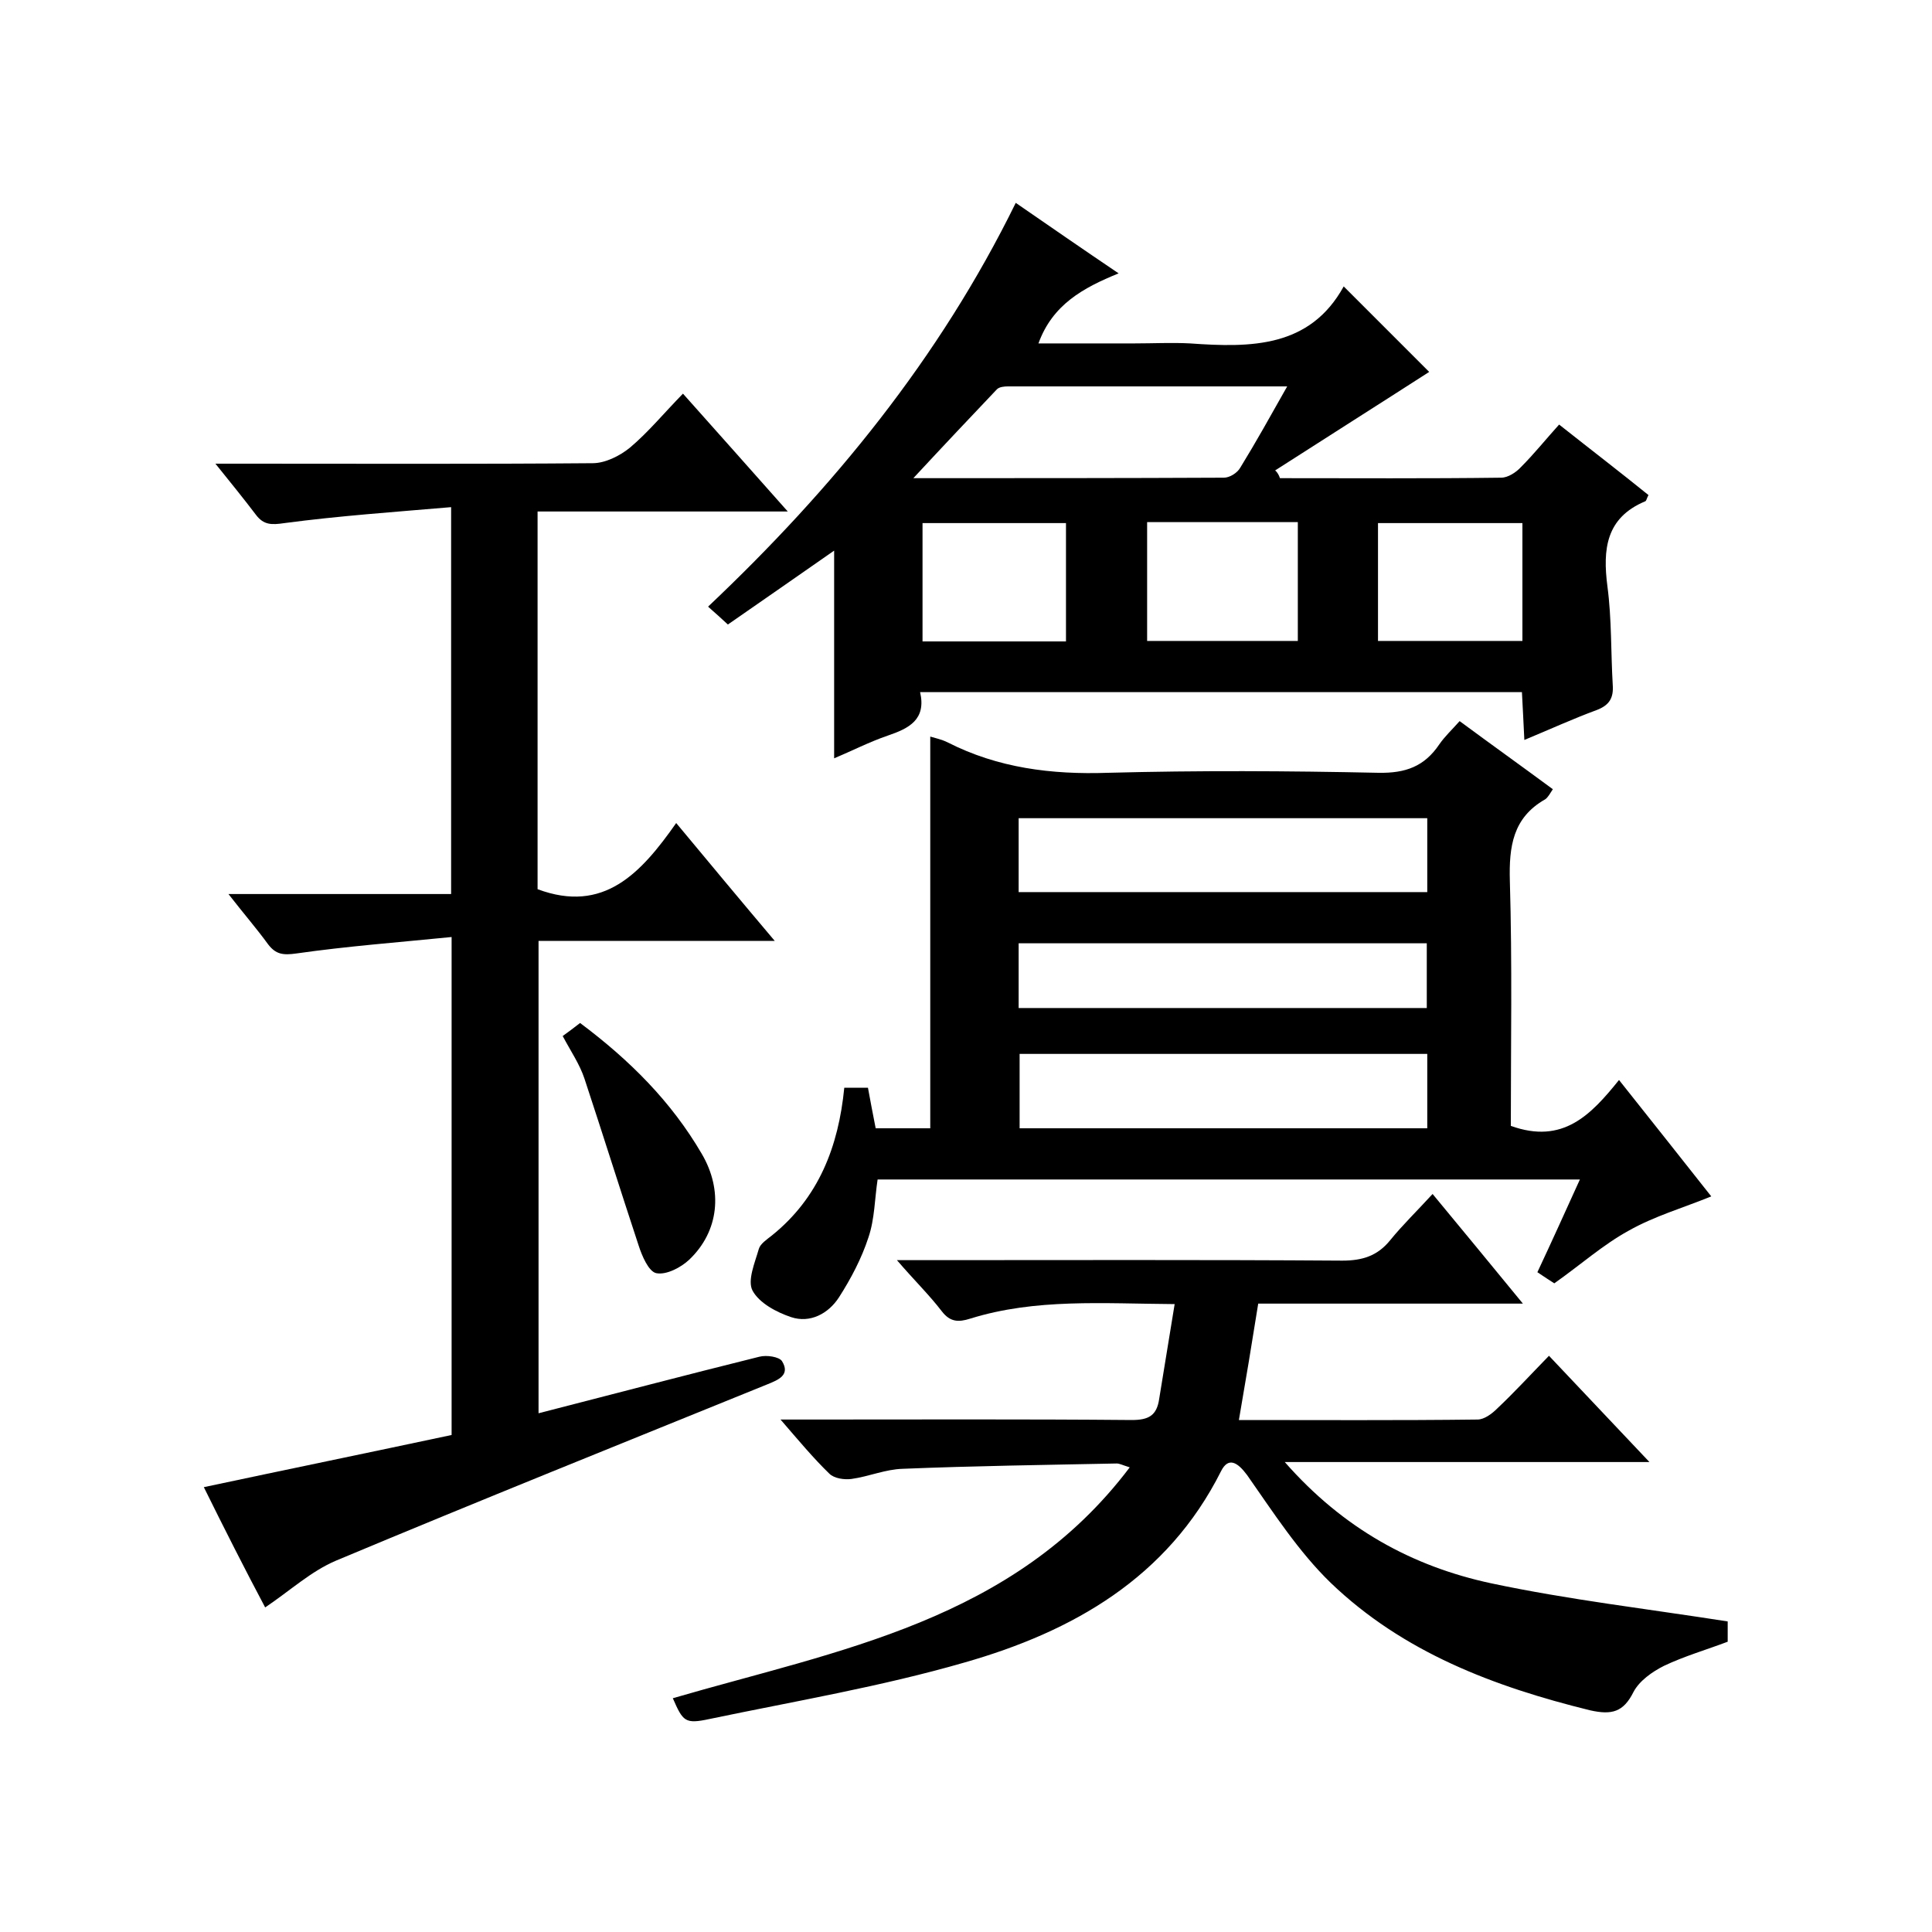
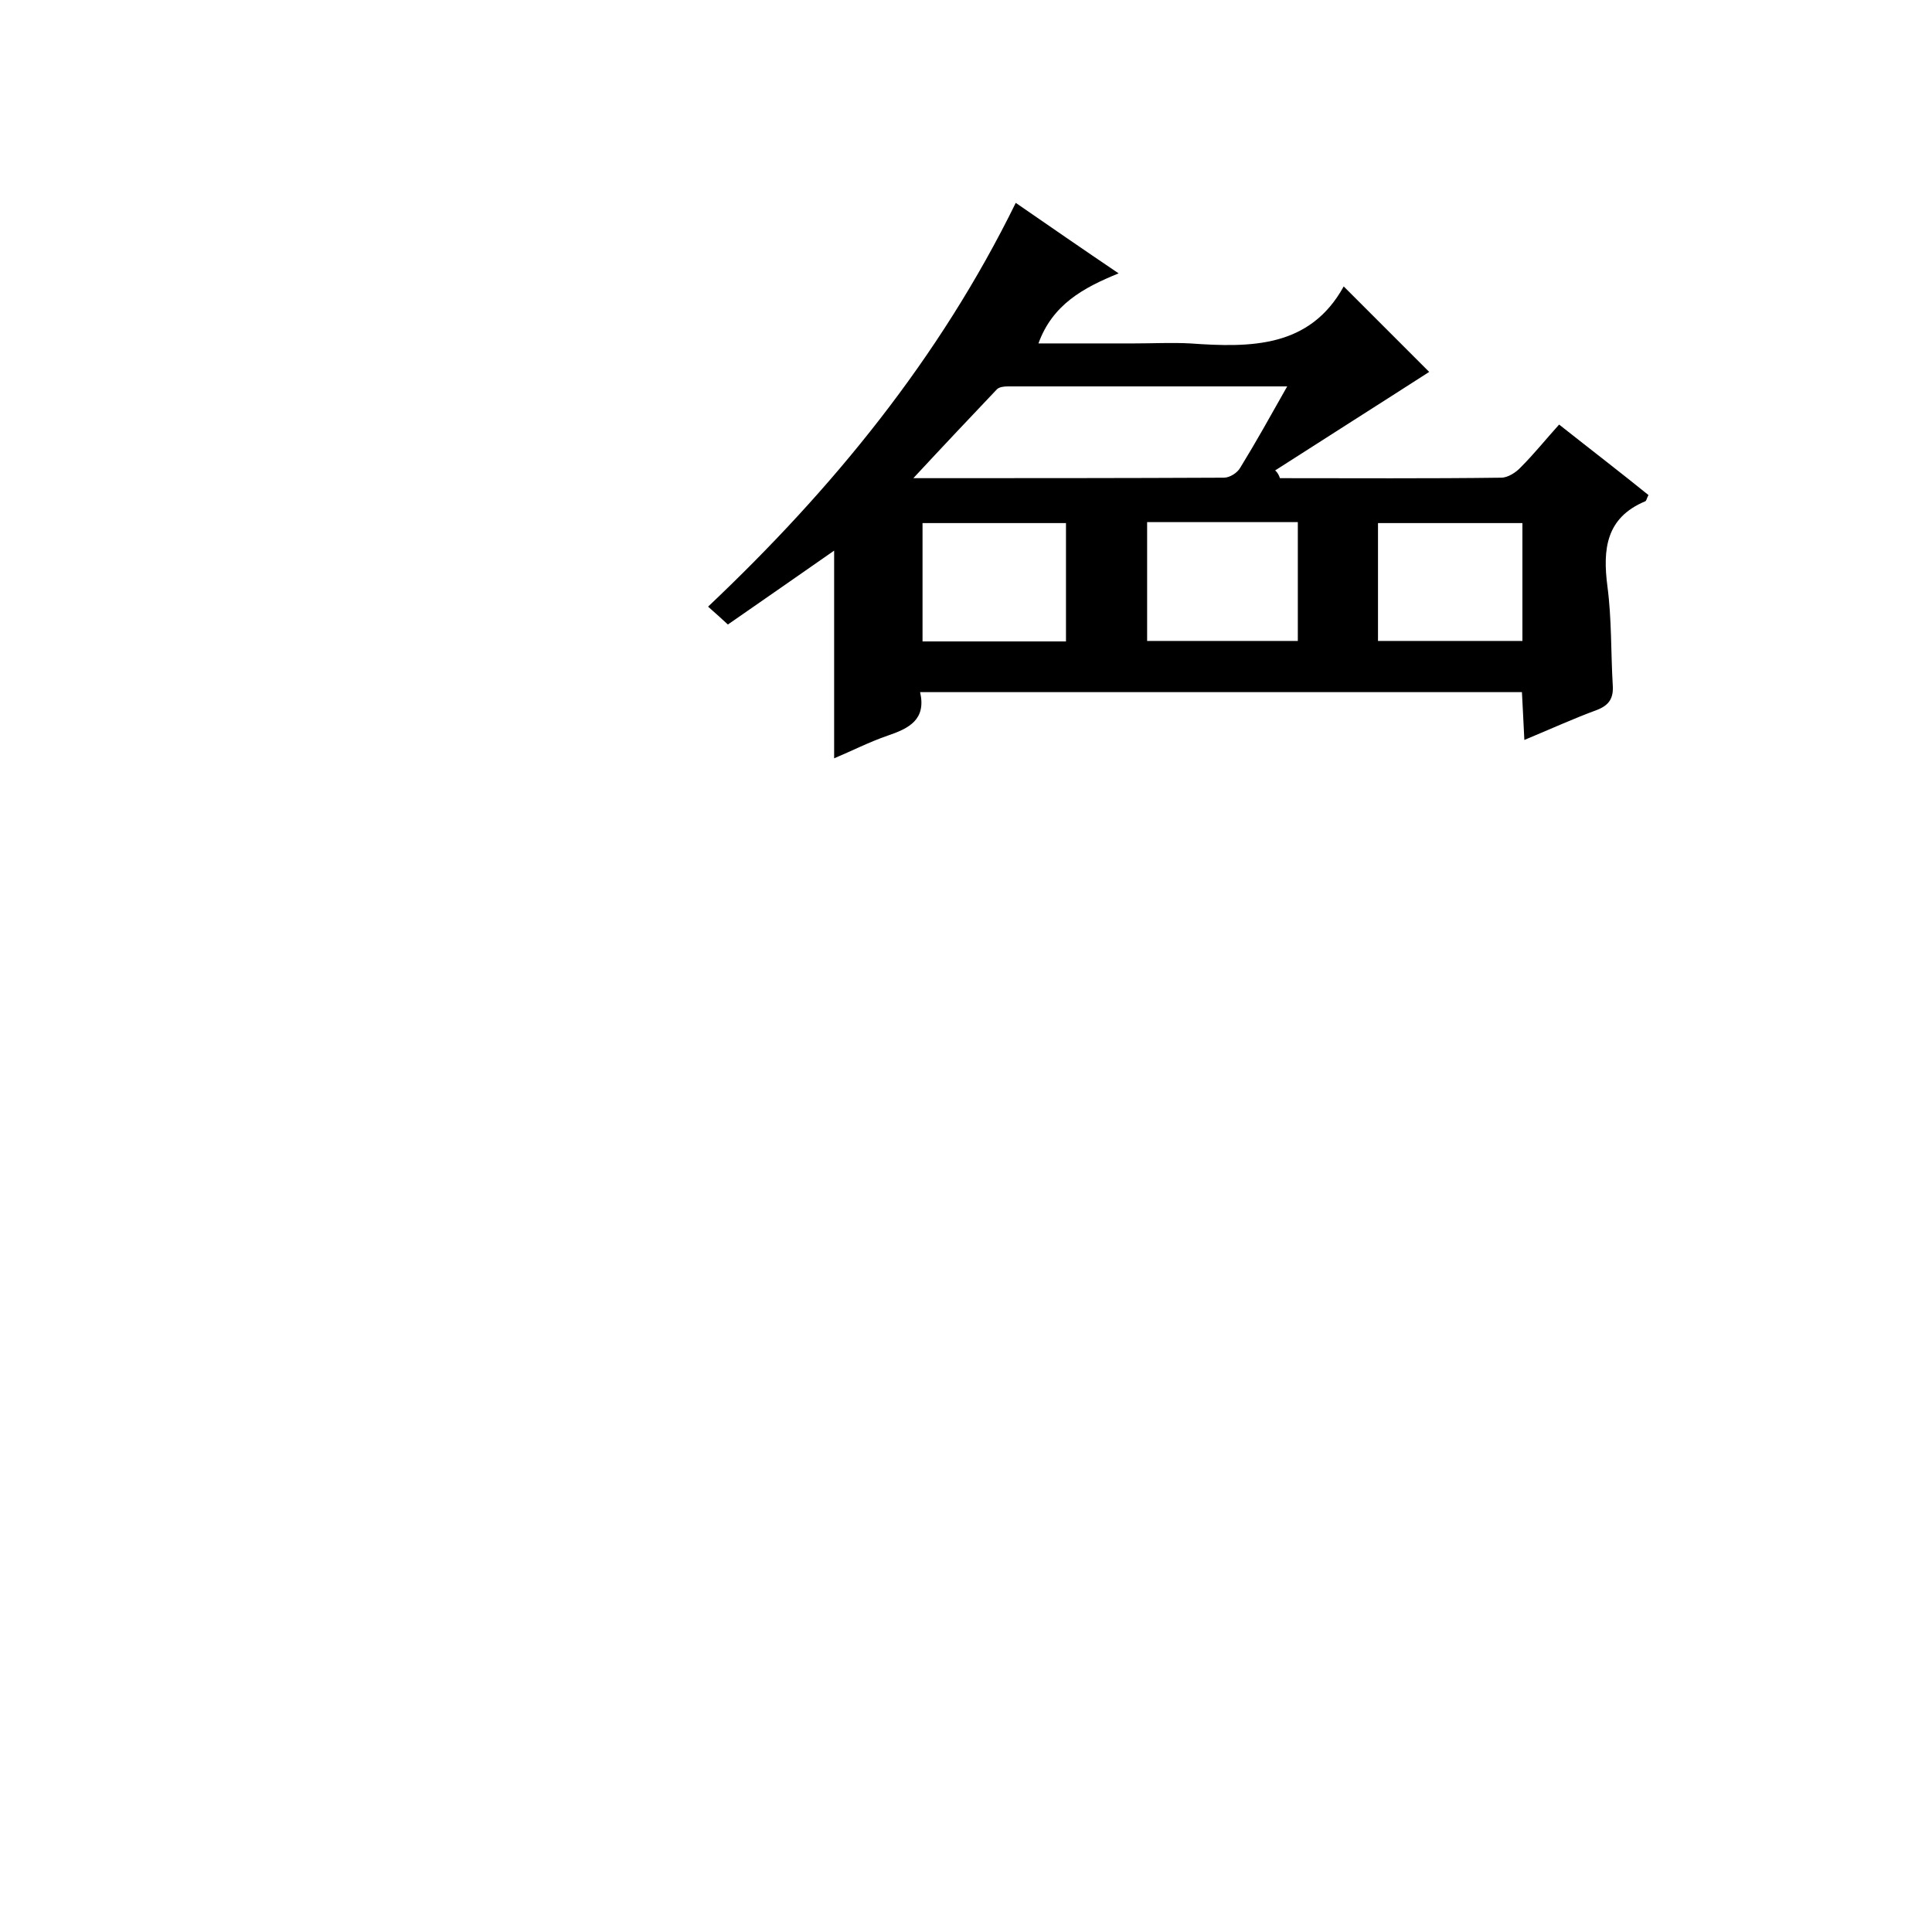
<svg xmlns="http://www.w3.org/2000/svg" enable-background="new 0 0 400 400" viewBox="0 0 400 400">
-   <path d="m312.8 233.1c10.8 3.9 16.6-2.3 22.4-9.5 6.7 8.4 13 16.4 19.1 24.1-5.9 2.4-11.8 4.1-17.1 7.1-5.3 2.9-10 7.1-15.4 10.9-.9-.6-2.2-1.4-3.5-2.3 3-6.4 5.8-12.6 8.8-19.2-48.7 0-96.9 0-145.4 0-.6 3.9-.6 8.2-1.9 12-1.4 4.3-3.6 8.5-6.1 12.4-2.2 3.4-6 5.4-9.9 4.1-3-1-6.6-2.9-8-5.5-1.1-2.1.5-5.8 1.3-8.6.3-1.1 1.7-2 2.7-2.8 9.7-7.8 13.8-18.4 15-30.6h4.9c.5 2.7 1 5.4 1.6 8.4h11.3c0-27.1 0-54 0-81.1 1 .3 2.4.6 3.6 1.2 10.4 5.3 21.5 6.7 33.2 6.3 18.6-.5 37.3-.4 56 0 5.6.1 9.5-1.3 12.6-5.9 1.1-1.6 2.6-3 4.2-4.8 6.5 4.8 12.8 9.3 19.3 14.1-.6.9-1 1.7-1.6 2.1-6.7 3.8-7.5 9.8-7.3 16.9.5 17.1.2 34 .2 50.7zm-17.3-63.7c-28.6 0-56.6 0-84.6 0v15.3h84.6c0-5.3 0-10.2 0-15.3zm-84.4 48.8v15.4h84.4c0-5.3 0-10.2 0-15.4-28.2 0-56.1 0-84.4 0zm-.2-9.5h84.5c0-4.7 0-9 0-13.4-28.4 0-56.4 0-84.5 0z" />
  <path d="m265 99c15.3 0 30.5.1 45.8-.1 1.4 0 3.1-1.1 4.1-2.2 2.7-2.7 5.1-5.7 7.9-8.8 6.7 5.3 12.7 9.9 18.5 14.6-.4.7-.4 1.2-.7 1.3-8.1 3.4-8.8 9.9-7.8 17.6.9 6.8.7 13.6 1.1 20.4.2 2.7-.7 4.2-3.3 5.2-4.9 1.8-9.7 4-15 6.2-.2-3.6-.3-6.6-.5-9.9-41.6 0-82.9 0-124.6 0 1.3 5.7-2.3 7.5-6.7 9-3.8 1.3-7.5 3.2-11.1 4.7 0-14.3 0-28.4 0-43-7.5 5.2-14.6 10.2-22 15.3-1.3-1.2-2.5-2.3-4.1-3.7 25.8-24.4 47.9-51.4 63.7-83.6 7.1 4.9 13.9 9.6 21.3 14.6-7.4 3-13.7 6.5-16.6 14.5h19.9c3.8 0 7.7-.2 11.5 0 12.6.9 24.8.9 31.8-11.8 6.5 6.5 12.5 12.5 17.7 17.7-10.1 6.5-21 13.4-31.9 20.4.5.4.8 1 1 1.6zm1.5-19c-19.9 0-38.9 0-57.8 0-.8 0-1.8.1-2.3.6-5.5 5.8-11 11.6-17.3 18.4 22.4 0 43.3 0 64.3-.1 1.2 0 2.8-1 3.4-2.1 3.2-5.2 6.2-10.6 9.7-16.8zm-29 28.1v24.6h31.2c0-8.4 0-16.4 0-24.6-10.6 0-20.7 0-31.2 0zm77.7.2c-10.2 0-20.1 0-29.9 0v24.4h29.9c0-8.2 0-16.3 0-24.4zm-94.5 24.5c0-8.5 0-16.5 0-24.5-10.1 0-19.9 0-29.7 0v24.5z" />
-   <path d="m42.2 307.9c17.4-3.7 34.4-7.2 51.3-10.8 0-34.4 0-68 0-103.1-11 1.1-21.6 1.9-32.1 3.4-2.8.4-4.3.2-5.9-1.9-2.4-3.3-5.1-6.4-8.2-10.4h46.1c0-26.5 0-52.5 0-80.1-11.7 1-23.2 1.8-34.5 3.3-2.7.4-4.3.4-5.9-1.7-2.5-3.3-5.1-6.5-8.4-10.6h6.1c24 0 48 .1 72-.1 2.6 0 5.6-1.5 7.7-3.2 3.8-3.2 7-7.1 11-11.2 7.2 8.1 14.1 15.8 21.7 24.4-17.8 0-34.6 0-51.8 0v78.2c13.7 5.1 21.4-3.3 28.7-13.7 6.9 8.3 13.3 16 20.4 24.4-16.8 0-32.6 0-48.9 0v97.8c15.2-3.9 30.4-7.9 45.7-11.7 1.5-.4 4.1 0 4.7.9 1.8 2.9-.8 3.9-3 4.8-29.8 12.1-59.7 24.1-89.3 36.5-5.2 2.2-9.5 6.2-14.7 9.7-4.2-7.9-8.5-16.4-12.7-24.9z" />
-   <path d="m139.3 351.6c34.3-10 70.5-15.9 94.6-47.8-1.6-.5-2.1-.8-2.7-.8-14.8.3-29.6.5-44.3 1.1-3.6.1-7 1.6-10.6 2.1-1.5.2-3.6-.1-4.6-1.1-3.3-3.2-6.3-6.8-10.1-11.2h6.2c22.2 0 44.3-.1 66.5.1 3.5 0 5.2-.9 5.7-4.4 1-6.3 2.1-12.7 3.2-19.6-14.9-.1-28.8-1.2-42.3 3-2.5.8-4.2.7-5.9-1.5-2.6-3.4-5.7-6.4-9.3-10.6h6.2c28.7 0 57.3-.1 86 .1 4.2 0 7.3-1 9.9-4.2s5.6-6.1 8.8-9.6c6.4 7.7 12.2 14.8 18.7 22.7-18.9 0-36.8 0-54.8 0-1.3 8.2-2.6 16-4 24.1 16.5 0 33 .1 49.4-.1 1.4 0 3-1.2 4.1-2.3 3.5-3.3 6.8-6.9 10.7-10.9 6.9 7.3 13.5 14.3 20.8 22-25.3 0-49.7 0-75.5 0 12.1 13.8 26.4 21.6 42.7 25.1 16 3.4 32.4 5.3 49 7.9v4.2c-4.5 1.7-9 3-13.2 5-2.4 1.2-5.1 3.1-6.3 5.4-2.1 4.2-4.5 4.8-9 3.8-19.9-4.9-38.7-12-53.7-26.4-6.7-6.5-11.9-14.6-17.3-22.3-2-2.7-3.9-3.8-5.4-.8-11.1 22.1-30.7 33.2-53.1 39.6-17.3 5-35.1 8-52.8 11.7-5.1 1.1-5.5.5-7.6-4.3z" />
-   <path d="m120.1 211.8c10.3 7.7 18.9 16.3 25.2 27.1 4.4 7.5 3.6 16-2.6 21.9-1.7 1.6-4.7 3.2-6.8 2.8-1.6-.3-3-3.6-3.7-5.8-3.8-11.5-7.4-23-11.2-34.5-1-3-2.8-5.6-4.5-8.8 1.1-.8 2.2-1.6 3.6-2.7z" />
</svg>